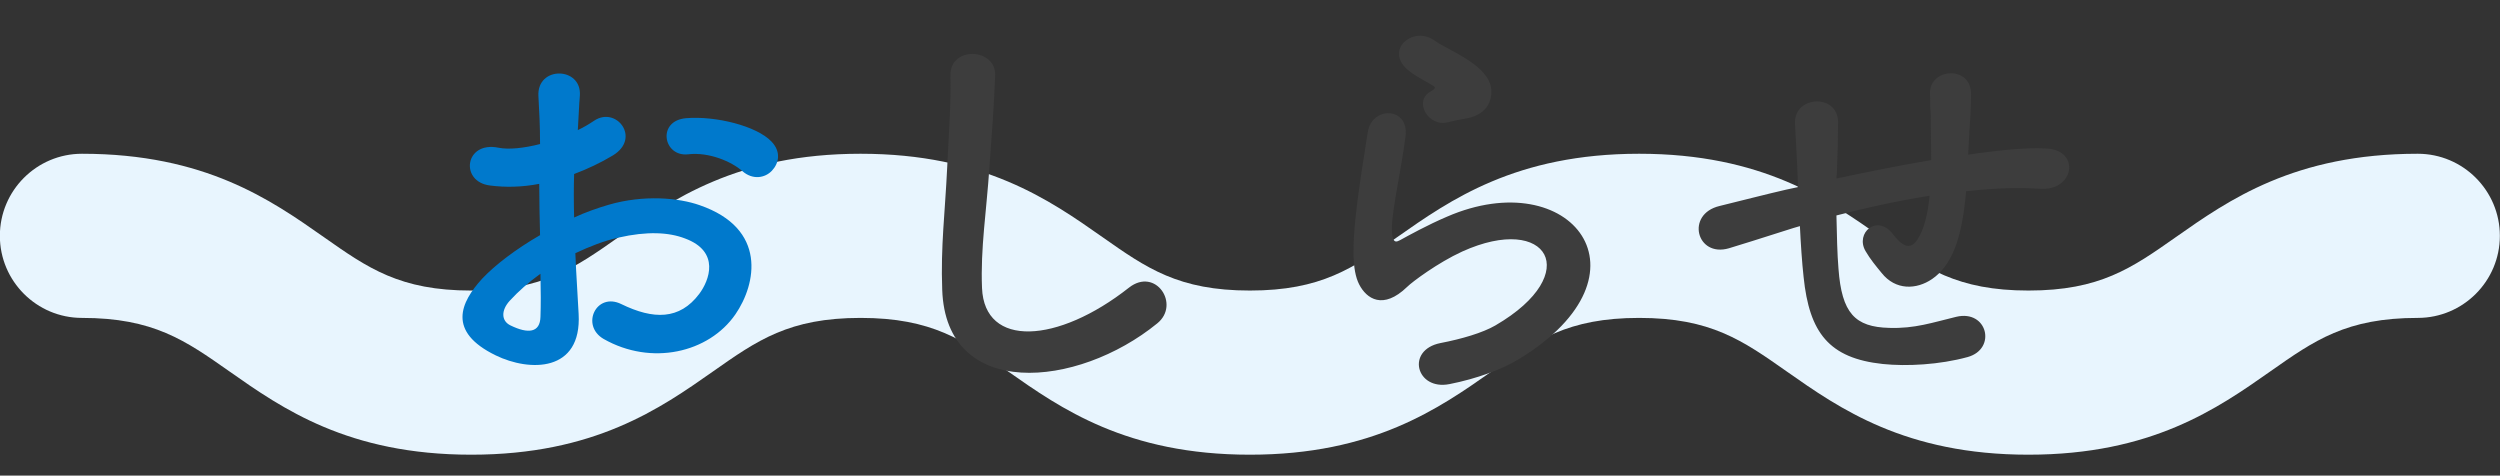
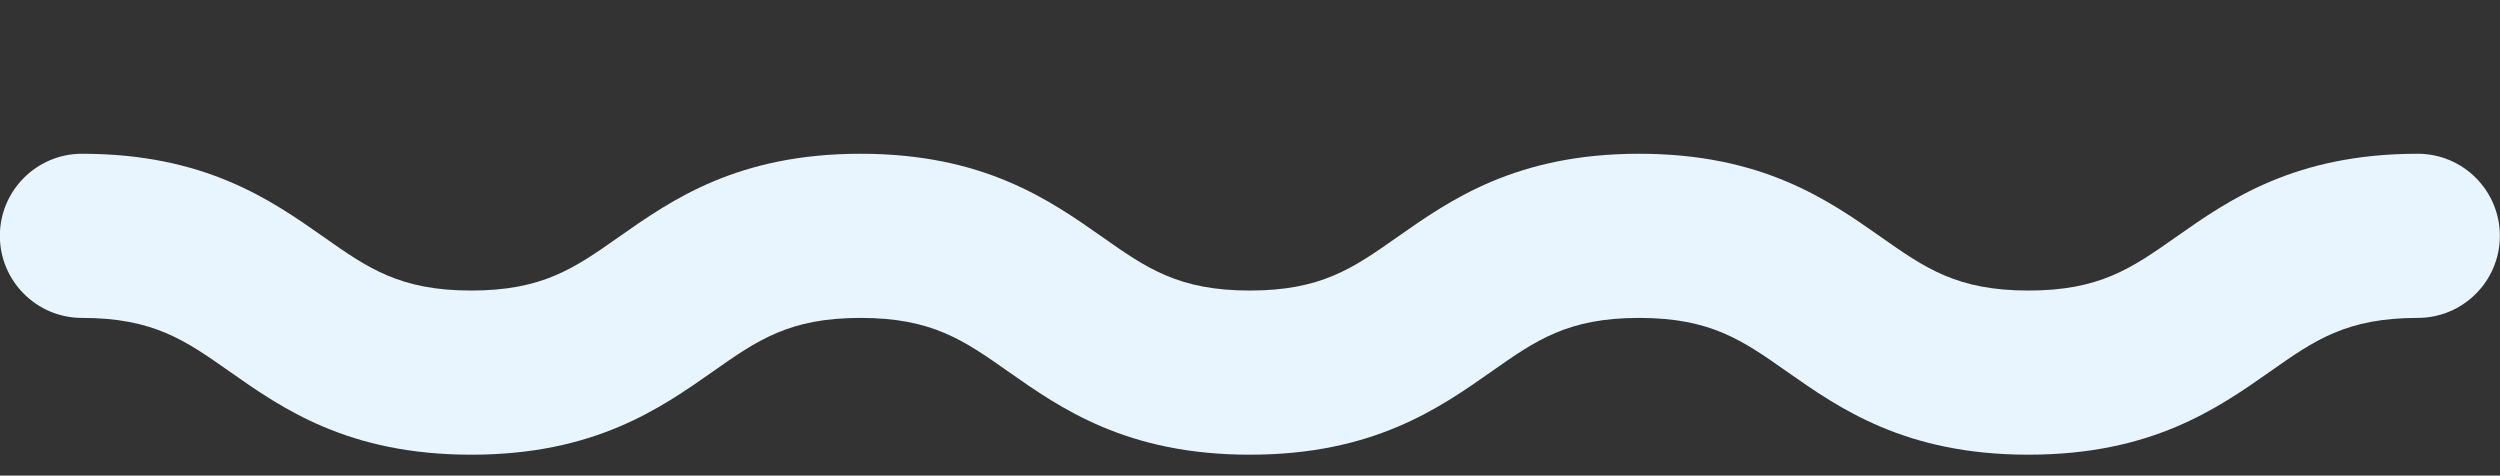
<svg xmlns="http://www.w3.org/2000/svg" id="_レイヤー_2" viewBox="0 0 182.76 34.77">
  <rect x="0" y="0" width="182.76" height="34.77" fill="#333333" stroke="none" />
  <defs>
    <style>.cls-2{stroke-width:0;fill:#3d3d3d}</style>
  </defs>
  <g id="_レイヤー_1-2">
    <path d="M148.29 33.24c-9.01 0-13.82-3.38-17.68-6.09-3.23-2.27-5.56-3.91-10.78-3.91s-7.55 1.64-10.78 3.91c-3.86 2.71-8.67 6.09-17.68 6.09s-13.82-3.38-17.68-6.09c-3.23-2.27-5.56-3.91-10.78-3.91s-7.55 1.64-10.78 3.91c-3.86 2.71-8.67 6.09-17.68 6.09s-13.82-3.38-17.68-6.09c-3.23-2.27-5.56-3.91-10.78-3.91-3.31 0-6-2.69-6-6s2.69-6 6-6c9.01 0 13.82 3.38 17.68 6.09 3.23 2.27 5.56 3.91 10.78 3.91S42 19.6 45.23 17.33c3.86-2.71 8.67-6.09 17.68-6.09s13.82 3.38 17.68 6.09c3.23 2.27 5.56 3.91 10.78 3.91s7.55-1.64 10.78-3.91c3.86-2.71 8.67-6.09 17.68-6.09s13.82 3.38 17.68 6.09c3.23 2.27 5.56 3.91 10.78 3.91s7.55-1.64 10.78-3.91c3.86-2.71 8.67-6.09 17.68-6.09 3.31 0 6 2.69 6 6s-2.69 6-6 6c-5.22 0-7.55 1.64-10.78 3.91-3.86 2.71-8.67 6.09-17.68 6.09Z" style="stroke-width:0;fill:#e8f5fe;isolation:isolate" />
-     <path d="M42.3 22.95c.24 4.29-3.6 4.23-6.06 3.03-3.57-1.74-2.58-3.87-.99-5.61.93-.99 2.46-2.16 4.23-3.18-.03-1.26-.06-2.55-.06-3.75-1.23.24-2.46.27-3.6.12-2.22-.27-1.86-3.27.63-2.76.75.15 1.86.03 3.03-.27 0-1.41-.06-2.37-.12-3.51-.12-2.22 3.18-2.16 3.03-.03-.06.66-.09 1.62-.15 2.52.45-.21.84-.45 1.2-.69 1.62-1.08 3.45 1.29 1.35 2.55-.9.54-1.86.99-2.82 1.35-.03.93-.03 2.04 0 3.18.84-.39 1.71-.69 2.52-.93 2.58-.75 5.13-.51 6.66.03 4.95 1.71 4.14 5.76 2.61 7.98-1.95 2.82-6.15 3.78-9.63 1.8-1.71-.99-.54-3.45 1.29-2.55 2.34 1.14 4.26 1.17 5.7-.75.72-.96 1.56-3.09-1.05-4.05-1.17-.45-2.76-.54-4.86-.06-1.08.24-2.13.66-3.15 1.14.06 1.59.18 3.15.24 4.44Zm-5.04-.96c-.63.69-.63 1.47.06 1.8 1.29.63 2.16.54 2.19-.63.03-.81.03-1.92 0-3.15-.87.63-1.62 1.29-2.25 1.98Zm17.01-9.48c-.78-.69-2.43-1.41-3.96-1.23-1.83.21-2.31-2.46-.15-2.64 2.16-.18 5.16.57 6.24 1.71.72.75.54 1.59.03 2.13-.51.54-1.41.69-2.16.03Z" style="fill:#0079cc;stroke-width:0" />
-     <path class="cls-2" d="M68.88 21.18c-.12-3.15.21-5.7.36-8.88.09-1.95.3-4.89.24-6.75-.06-2.22 3.33-2.04 3.27-.06-.06 1.89-.27 4.74-.42 6.75-.21 3.18-.66 5.91-.54 8.82.18 4.38 5.52 4.08 10.74-.03 1.95-1.53 3.78 1.23 2.07 2.61-5.85 4.77-15.45 5.64-15.72-2.46ZM105.96 28.08c-2.43.48-3.21-2.49-.66-3 1.56-.3 3.09-.75 4.02-1.29 3.3-1.92 4.2-3.99 3.57-5.19-.63-1.2-2.82-1.65-6-.21-1.77.81-3.66 2.22-4.02 2.58-1.77 1.71-2.97.87-3.51-.18-.54-1.05-.48-2.91-.24-5.1.24-2.19.63-4.5.87-6.03.3-1.92 3.03-1.86 2.76.3-.15 1.26-.48 2.94-.72 4.38-.24 1.47-.39 2.58-.18 3.12.09.24.24.24.51.09.6-.33 2.01-1.11 3.42-1.71 9.06-3.93 15.45 4.17 5.31 10.38-1.26.78-3.15 1.47-5.13 1.86Zm-.12-19.14c-1.44.36-2.52-1.56-1.26-2.25.15-.09.45-.24.24-.39-.63-.39-1.65-.87-2.13-1.41-1.29-1.41.69-3 2.19-1.92.54.39 1.56.84 2.43 1.41.87.57 1.65 1.29 1.71 2.19.06.87-.39 1.86-1.89 2.1-.39.06-.81.15-1.29.27ZM131.07 16.68c-2.64.84-3.78 1.2-4.68 1.47-2.37.69-3.18-2.49-.69-3.09 1.35-.33 3.57-.9 4.89-1.2l.84-.18v-.39c-.06-1.74-.15-2.97-.21-4.26-.09-2.04 3.12-2.22 3.15-.12 0 .96-.03 2.34-.09 3.75l-.03.39c1.98-.42 4.47-.93 6.93-1.35 0-.9-.03-1.74-.03-2.49 0-.66 0-.96-.03-1.2s0-.51-.03-1.17c-.06-1.86 3-2.1 3 .03 0 1.02-.06 1.89-.12 2.73-.03.51-.06 1.11-.09 1.71.27-.03.51-.09.78-.12 1.71-.21 3.39-.42 4.98-.33 2.46.15 1.98 3.09-.45 2.94-1.5-.09-2.7-.06-4.23.06-.42.03-.81.09-1.23.12-.03.51-.12 1.05-.18 1.56-.3 2.04-.9 3.9-2.31 4.86-1.14.78-2.67.84-3.69-.45-.42-.51-.84-1.02-1.17-1.59-.78-1.32.84-2.76 2.01-1.23.87 1.14 1.38.99 1.8.36.48-.75.75-1.89.87-3.18-2.49.39-4.83.93-6.81 1.44.03 1.41.06 2.85.15 3.9.24 3.24 1.2 4.26 3.72 4.32 1.86.06 3.15-.39 4.89-.81 2.28-.54 2.97 2.34.84 2.94-2.07.57-4.47.69-6.21.51-3.93-.42-5.37-2.28-5.79-6.36-.12-1.08-.21-2.46-.27-3.72l-.51.15Z" />
  </g>
</svg>